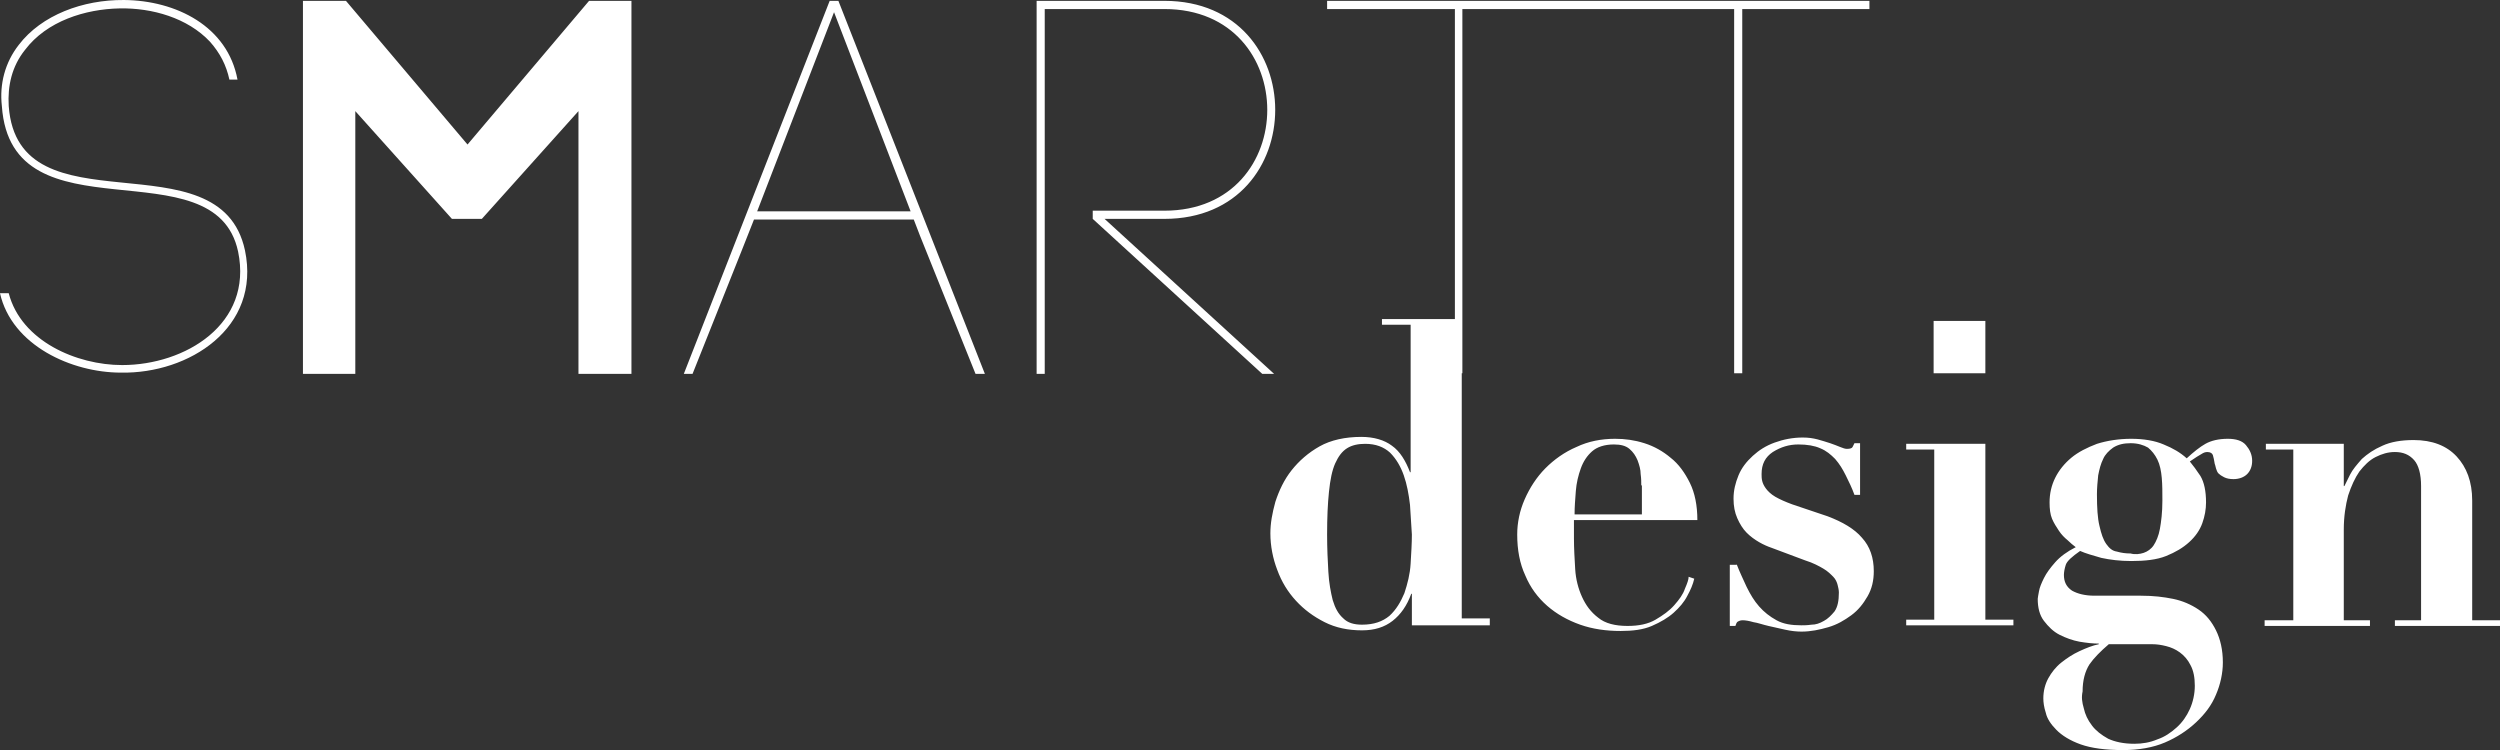
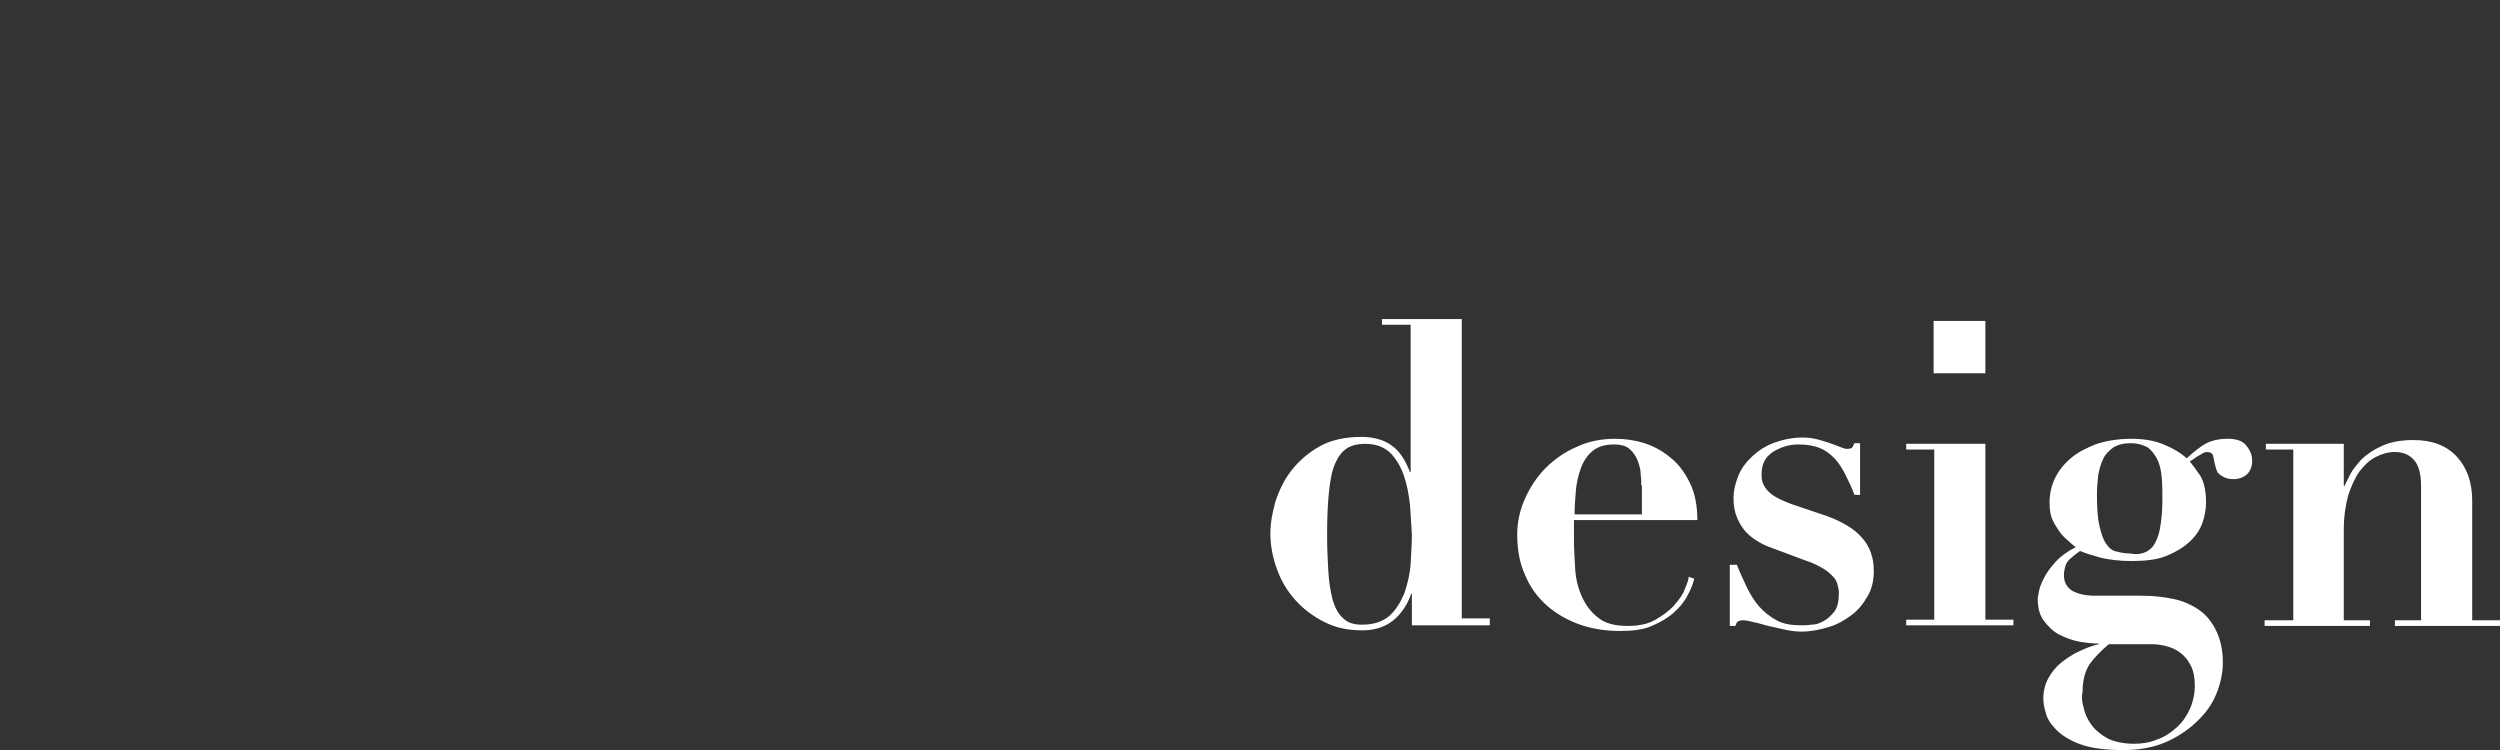
<svg xmlns="http://www.w3.org/2000/svg" width="3413" height="1024" viewBox="0 0 3413 1024">
  <rect x="0" y="0" width="3413" height="1024" fill="#333333" stroke="none" />
-   <path fill="#fff" d="M169.012 0.008c-55.686-0.419-112.208 20.35-143.482 61.373-18.722 24.087-26.381 53.334-22.977 83.443 12.765 185.814 291.039 50.756 322.525 198.719 20.424 98.929-72.332 154.846-158.283 154.846-62.122 0-137.863-32.689-154.883-98.068h-11.914c16.169 71.401 97.865 108.391 165.094 108.391 92.758 1.72 191.473-61.079 169.348-166.889-34.040-159.146-309.76-22.367-322.525-196.998-1.702-27.528 4.254-54.195 22.125-76.561 29.785-39.571 82.547-55.917 129.352-56.777 44.252-0.86 92.759 12.905 123.395 45.594 13.616 15.484 22.126 31.829 26.381 51.615h11.063c-13.403-72.583-83.62-108.149-155.217-108.687zM413.582 1.162v509.27h71.486v-358.725l131.904 147.104h40.848l131.904-147.104v358.725h72.334v-509.27h-57.869l-165.943 196.139-165.943-196.139h-58.721zM1415.201 1.162v509.27h11.063v-498.086h163.391c187.218 0 187.218 275.281 0 275.281h-97.863v11.182l231.471 211.621h16.168l-231.469-211.621h81.693c201.685 0 201.685-297.646 0-297.646h-174.453zM1132.672 1.164l-199.133 509.268h11.914l67.228-168.609 16.68-42.152h218.103l8.602 22.367 75.738 188.395h12.764l-199.983-509.268h-11.914zM1811.766 1.164v11.184h174.453v497.223h10.213v-497.223h371.033l-0.002 497.223h11.063v-497.223h173.604v-11.184h-740.363zM1138.629 16.648l104.535 271.838h-209.477l104.941-271.838z" />
  <path fill="#fff" d="M3130.804 845.928v-232.267h-37.444v-7.742h106.374v57.637h0.851c1.702-3.441 4.255-8.602 7.659-15.484s9.361-13.764 16.169-21.506c7.659-6.882 16.169-12.904 28.083-18.065 11.063-5.161 25.53-7.742 42.55-7.742 25.53 0 45.103 7.742 58.719 22.366s21.275 34.41 21.275 60.217v163.447h38.295v7.742h-143.818v-7.742h35.742v-183.233c0-16.345-3.404-28.388-9.361-35.27-6.808-7.742-15.318-11.183-26.381-11.183-9.361 0-17.871 2.581-26.381 6.882s-15.318 11.183-22.126 19.786c-5.957 8.602-11.063 19.786-15.318 32.689-3.404 12.904-5.957 28.388-5.957 46.453v123.876h35.742v7.742h-143.818v-7.742h39.146zM2966.562 817.54c12.765 2.581 24.679 7.742 34.891 14.624s17.871 16.345 23.828 28.388c5.957 12.043 9.361 26.668 9.361 43.873 0 14.624-3.404 30.109-9.361 43.873-5.957 14.624-15.318 26.668-27.232 37.851s-26.381 20.646-42.55 27.528c-16.169 6.882-35.742 10.323-57.017 10.323-23.828 0-43.401-2.581-57.868-7.742s-25.53-12.043-33.189-19.786c-7.659-7.742-12.765-15.484-14.467-23.227-2.553-7.742-3.404-14.624-3.404-19.786 0-10.323 2.553-19.786 6.808-27.528s10.212-15.484 17.871-21.506c7.659-6.022 15.318-11.183 24.679-15.484s17.871-7.742 26.381-9.463v-0.86c-7.659 0-16.169-0.86-26.381-2.581-9.361-1.72-18.722-5.161-27.232-9.463s-15.318-11.183-21.275-18.925c-5.957-7.742-8.51-18.065-8.51-30.109 0-1.72 0.851-5.161 1.702-10.323s3.404-11.183 6.808-18.065c3.404-6.882 8.51-13.764 15.318-21.506s16.169-14.624 28.083-20.646c-3.404-2.581-7.659-6.022-11.063-9.463-4.255-3.441-8.51-7.742-11.914-12.904s-6.808-10.323-9.361-16.345c-2.553-6.022-3.404-13.764-3.404-22.366 0-12.043 2.553-23.227 7.659-33.55s12.765-19.786 22.126-27.528c9.361-7.742 21.275-13.764 34.891-18.925 13.616-4.301 29.785-6.882 46.805-6.882s32.338 2.581 44.252 7.742c12.765 5.161 22.977 11.183 31.487 18.925 9.361-8.602 17.871-15.484 25.53-19.786s17.871-6.882 30.636-6.882c11.063 0 19.573 2.581 24.679 8.602s8.51 12.904 8.51 21.506c0 7.742-2.553 13.764-6.808 18.065s-11.063 6.882-18.722 6.882c-5.106 0-9.361-0.86-12.765-2.581s-5.957-3.441-7.659-5.161c-1.702-1.72-2.553-4.301-3.404-6.882s-0.851-4.301-1.702-6.022c-0.851-5.161-1.702-9.463-2.553-12.043s-3.404-4.301-7.659-4.301c-2.553 0-5.106 0.86-7.659 2.581-3.404 1.72-8.51 5.161-16.169 10.323 4.255 5.161 9.361 12.043 14.467 19.786 5.106 8.602 7.659 20.646 7.659 36.13 0 9.463-1.702 18.925-5.106 28.388s-9.361 18.065-17.871 25.807c-8.51 7.742-18.722 13.764-31.487 18.925s-28.934 6.882-47.656 6.882c-15.318 0-28.934-1.72-40.848-4.301-11.914-3.441-21.275-6.022-28.934-9.463-11.063 7.742-17.871 13.764-19.573 18.925s-2.553 10.323-2.553 13.764c0 9.463 3.404 16.345 11.063 21.506 7.659 4.301 17.871 6.882 30.636 6.882h62.973c17.871 0 31.487 1.72 44.252 4.301zM2844.87 967.224c1.702 7.742 5.106 15.484 11.063 23.227 5.106 6.882 12.765 12.904 22.126 18.065 9.361 4.301 21.275 6.882 35.742 6.882 11.063 0 21.275-1.72 31.487-6.022 10.212-3.441 18.722-9.463 26.381-16.345s13.616-15.484 17.871-24.947c4.255-9.463 6.808-20.646 6.808-31.829s-1.702-20.646-5.957-28.388c-3.404-6.882-8.51-12.904-14.467-17.205s-11.914-6.882-18.722-8.602c-6.808-1.72-12.765-2.581-18.722-2.581h-59.57c-11.063 9.463-20.424 18.925-26.381 27.528-5.957 9.463-9.361 21.506-9.361 36.991-1.702 7.742-0.851 14.624 1.702 23.227zM2926.565 754.742c5.106-1.72 10.212-5.161 13.616-10.323s6.808-12.904 8.51-22.366c1.702-9.463 3.404-22.366 3.404-38.711 0-11.183 0-21.506-0.851-30.969s-2.553-18.065-5.957-24.947c-3.404-6.882-7.659-12.043-12.765-16.345-5.957-3.441-13.616-6.022-23.828-6.022-9.361 0-17.020 1.72-23.828 6.022-5.957 4.301-11.063 9.463-13.616 15.484-3.404 6.882-5.106 13.764-6.808 22.366-0.851 8.602-1.702 17.205-1.702 25.807 0 18.065 0.851 32.689 3.404 43.012 2.553 11.183 5.106 18.925 9.361 24.947s8.51 9.463 14.467 10.323c5.957 1.72 11.914 2.581 18.722 2.581 5.957 1.72 12.765 0.86 17.871-0.86zM2710.413 605.919v240.010h38.295v7.742h-146.371v-7.742h38.295v-232.267h-38.295v-7.742zM2370.867 770.226c4.255 11.183 9.361 21.506 13.616 30.969 5.106 10.323 10.212 18.925 17.020 26.668s14.467 13.764 23.828 18.925c9.361 5.161 20.424 6.882 34.040 6.882 3.404 0 7.659 0 13.616-0.86 5.957 0 11.063-1.72 17.020-5.161 5.106-2.581 10.212-7.742 14.467-12.904 4.255-6.022 5.957-14.624 5.957-25.807 0-3.441-0.851-6.882-1.702-10.323s-2.553-7.742-5.957-11.183c-3.404-3.441-7.659-7.742-13.616-11.183s-13.616-7.742-24.679-11.183l-45.954-17.205c-5.106-1.72-11.063-4.301-17.020-7.742s-11.914-7.742-17.020-12.904c-5.106-5.161-9.361-12.043-12.765-19.786s-5.106-16.345-5.106-26.668c0-11.183 2.553-21.506 6.808-31.829s11.063-18.925 19.573-26.668c8.51-7.742 17.871-13.764 29.785-18.065s24.679-6.882 38.295-6.882c7.659 0 13.616 0.86 20.424 2.581 5.957 1.72 11.914 3.441 17.020 5.161s9.361 3.441 13.616 5.161c4.255 1.72 6.808 2.581 9.361 2.581 4.255 0 6.808-0.86 7.659-2.581s1.702-3.441 2.553-5.161h7.659v70.54h-7.659c-3.404-9.463-7.659-18.065-11.914-26.668s-8.51-15.484-14.467-22.366c-5.957-6.022-11.914-11.183-20.424-14.624-7.659-3.441-17.871-5.161-29.785-5.161-12.765 0-23.828 3.441-34.891 10.323-10.212 6.882-15.318 16.345-15.318 30.109 0 2.581 0 6.022 0.851 9.463s2.553 6.882 5.106 10.323c2.553 3.441 6.808 7.742 12.765 11.183s13.616 6.882 22.977 10.323l48.507 16.345c20.424 7.742 36.593 17.205 46.805 29.248 11.063 12.043 16.169 27.528 16.169 45.593 0 12.904-2.553 24.087-8.51 34.41s-12.765 18.925-22.126 25.807c-9.361 6.882-19.573 12.904-31.487 16.345s-23.828 6.022-36.593 6.022c-6.808 0-14.467-0.86-22.126-2.581s-15.318-3.441-22.977-5.161c-7.659-1.72-14.467-4.301-20.424-5.161-5.957-1.72-11.063-2.581-14.467-2.581s-5.106 0.86-6.808 1.72c-1.702 0.86-2.553 3.441-3.404 6.022h-7.659v-83.444h9.361zM2148.758 734.956c0 13.764 0.851 27.528 1.702 42.152 0.851 13.764 4.255 26.668 9.361 37.851s11.914 20.646 22.126 28.388c9.361 7.742 22.977 11.183 39.997 11.183 15.318 0 28.083-2.581 38.295-8.602s18.722-12.043 25.53-19.786c6.808-7.742 11.914-14.624 14.467-22.366 3.404-7.742 5.106-12.904 5.106-16.345l7.659 2.581c-1.702 7.742-5.106 15.484-9.361 23.227-4.255 8.602-11.063 16.345-18.722 23.227s-17.871 12.904-29.785 18.065c-11.914 5.161-26.381 6.882-42.55 6.882-19.573 0-38.295-2.581-55.315-8.602s-32.338-14.624-45.103-25.807c-12.765-11.183-22.977-24.947-29.785-41.292-7.659-16.345-11.063-35.27-11.063-55.916 0-16.345 3.404-32.689 10.212-48.174s16.169-30.109 28.083-42.152c11.914-12.043 26.381-22.366 42.55-29.248 16.169-7.742 34.040-11.183 52.762-11.183 13.616 0 26.381 1.72 39.997 6.022s25.53 11.183 35.742 19.786c11.063 8.602 19.573 20.646 26.381 34.41s10.212 30.969 10.212 50.755h-168.497zM2240.665 662.695c0-4.301 0-9.463-0.851-15.484 0-6.022-1.702-12.043-4.255-18.925-2.553-6.022-5.957-11.183-11.063-15.484s-11.914-6.022-21.275-6.022c-12.765 0-22.977 3.441-29.785 9.463s-11.914 13.764-15.318 23.227c-3.404 9.463-5.957 19.786-6.808 30.969s-1.702 21.506-1.702 31.829h91.907v-39.571zM2033.873 845.928v7.742h-106.374v-43.012h-0.851c-5.957 16.345-14.467 28.388-25.53 36.991s-24.679 12.904-41.699 12.904c-18.722 0-35.742-3.441-51.060-11.183s-28.083-17.205-39.146-29.248c-11.063-12.043-19.573-25.807-25.53-42.152-5.957-15.484-9.361-32.689-9.361-49.894 0-13.764 2.553-27.528 6.808-43.012 5.106-15.484 11.914-30.109 22.126-43.012s22.977-24.087 38.295-32.689c15.318-8.602 34.891-12.904 57.017-12.904 17.020 0 31.487 4.301 41.699 12.043 11.063 7.742 18.722 20.646 24.679 36.13h0.851v-201.298h-39.146v-7.742h108.927v408.619h38.295zM1924.946 689.363c-1.702-14.624-4.255-28.388-8.51-40.432s-10.212-22.366-18.722-30.969c-8.51-7.742-19.573-12.043-34.040-12.043-9.361 0-17.871 1.72-24.679 6.022s-11.914 11.183-16.169 20.646c-4.255 9.463-6.808 22.366-8.51 38.711s-2.553 35.27-2.553 58.497c0 18.925 0.851 36.13 1.702 50.755 0.851 15.484 3.404 28.388 5.957 38.711 3.404 11.183 7.659 18.925 14.467 24.947 5.957 6.022 14.467 8.602 25.53 8.602 16.169 0 28.083-4.301 37.444-12.043 9.361-8.602 15.318-18.925 20.424-30.969 4.255-12.904 7.659-25.807 8.51-40.432s1.702-27.528 1.702-39.571c-0.851-12.043-1.702-25.807-2.553-40.432zM2639.781 438.17h70.632v71.401h-70.632z" />
</svg>